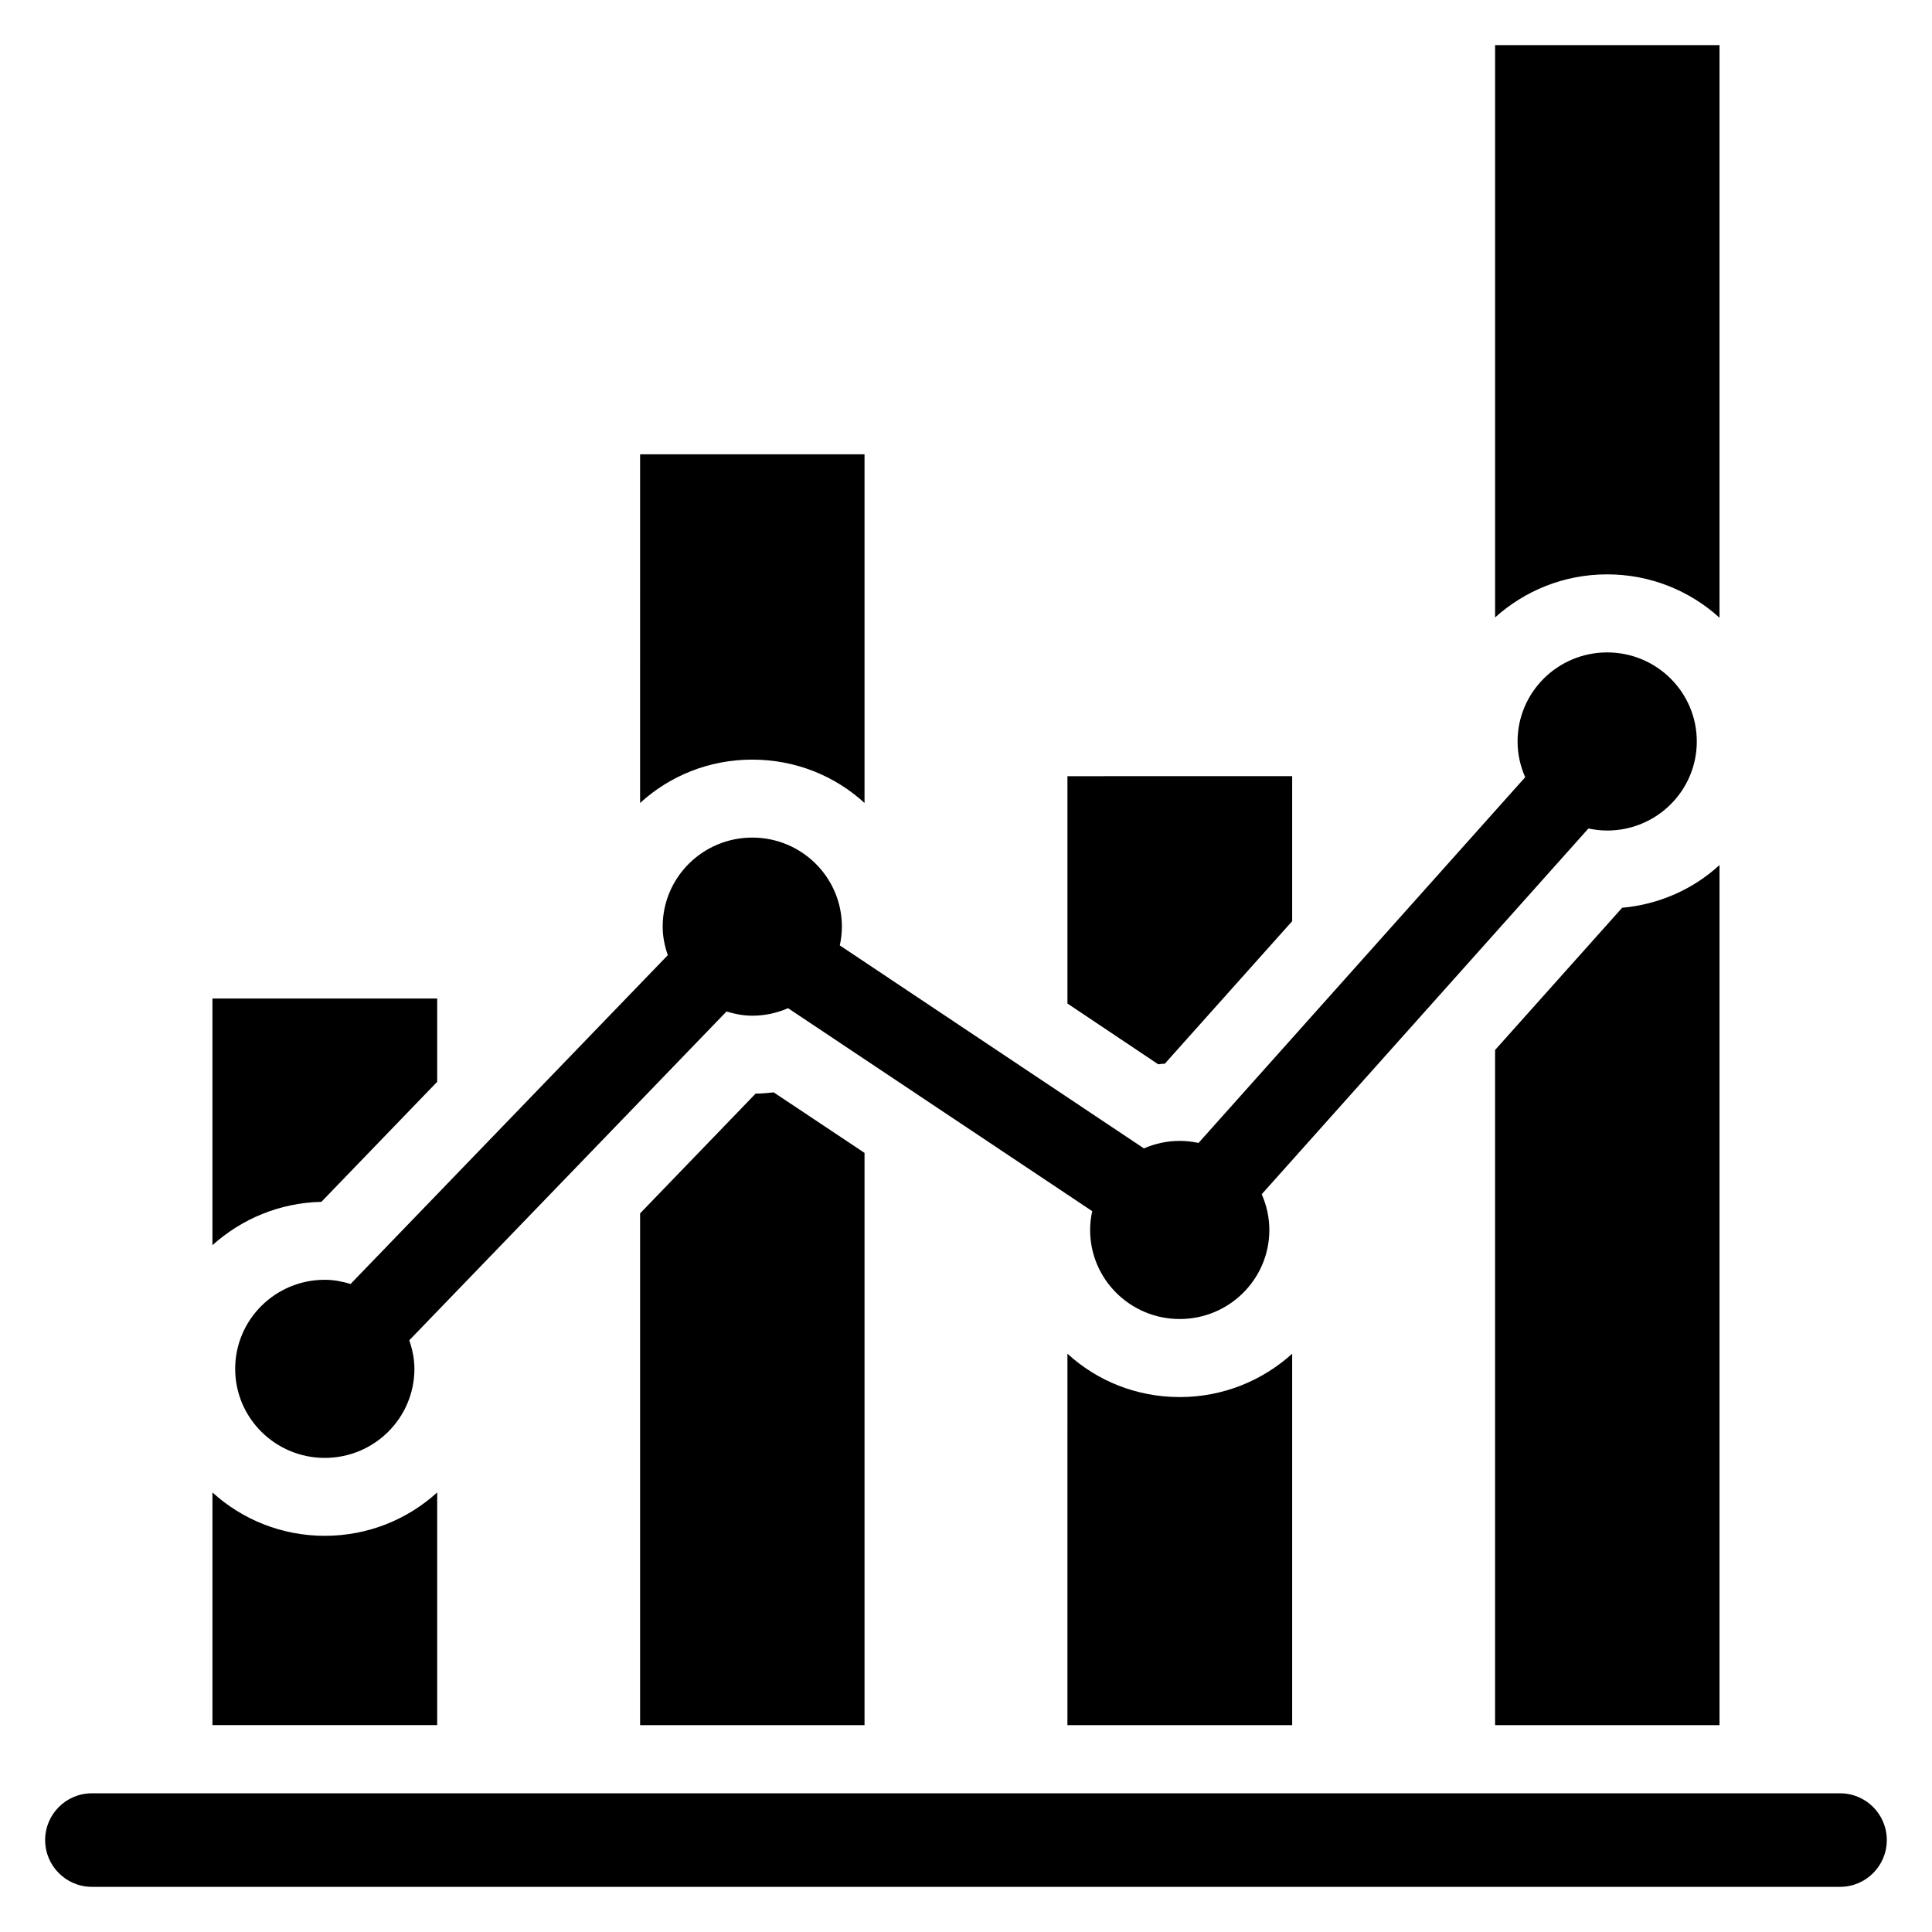
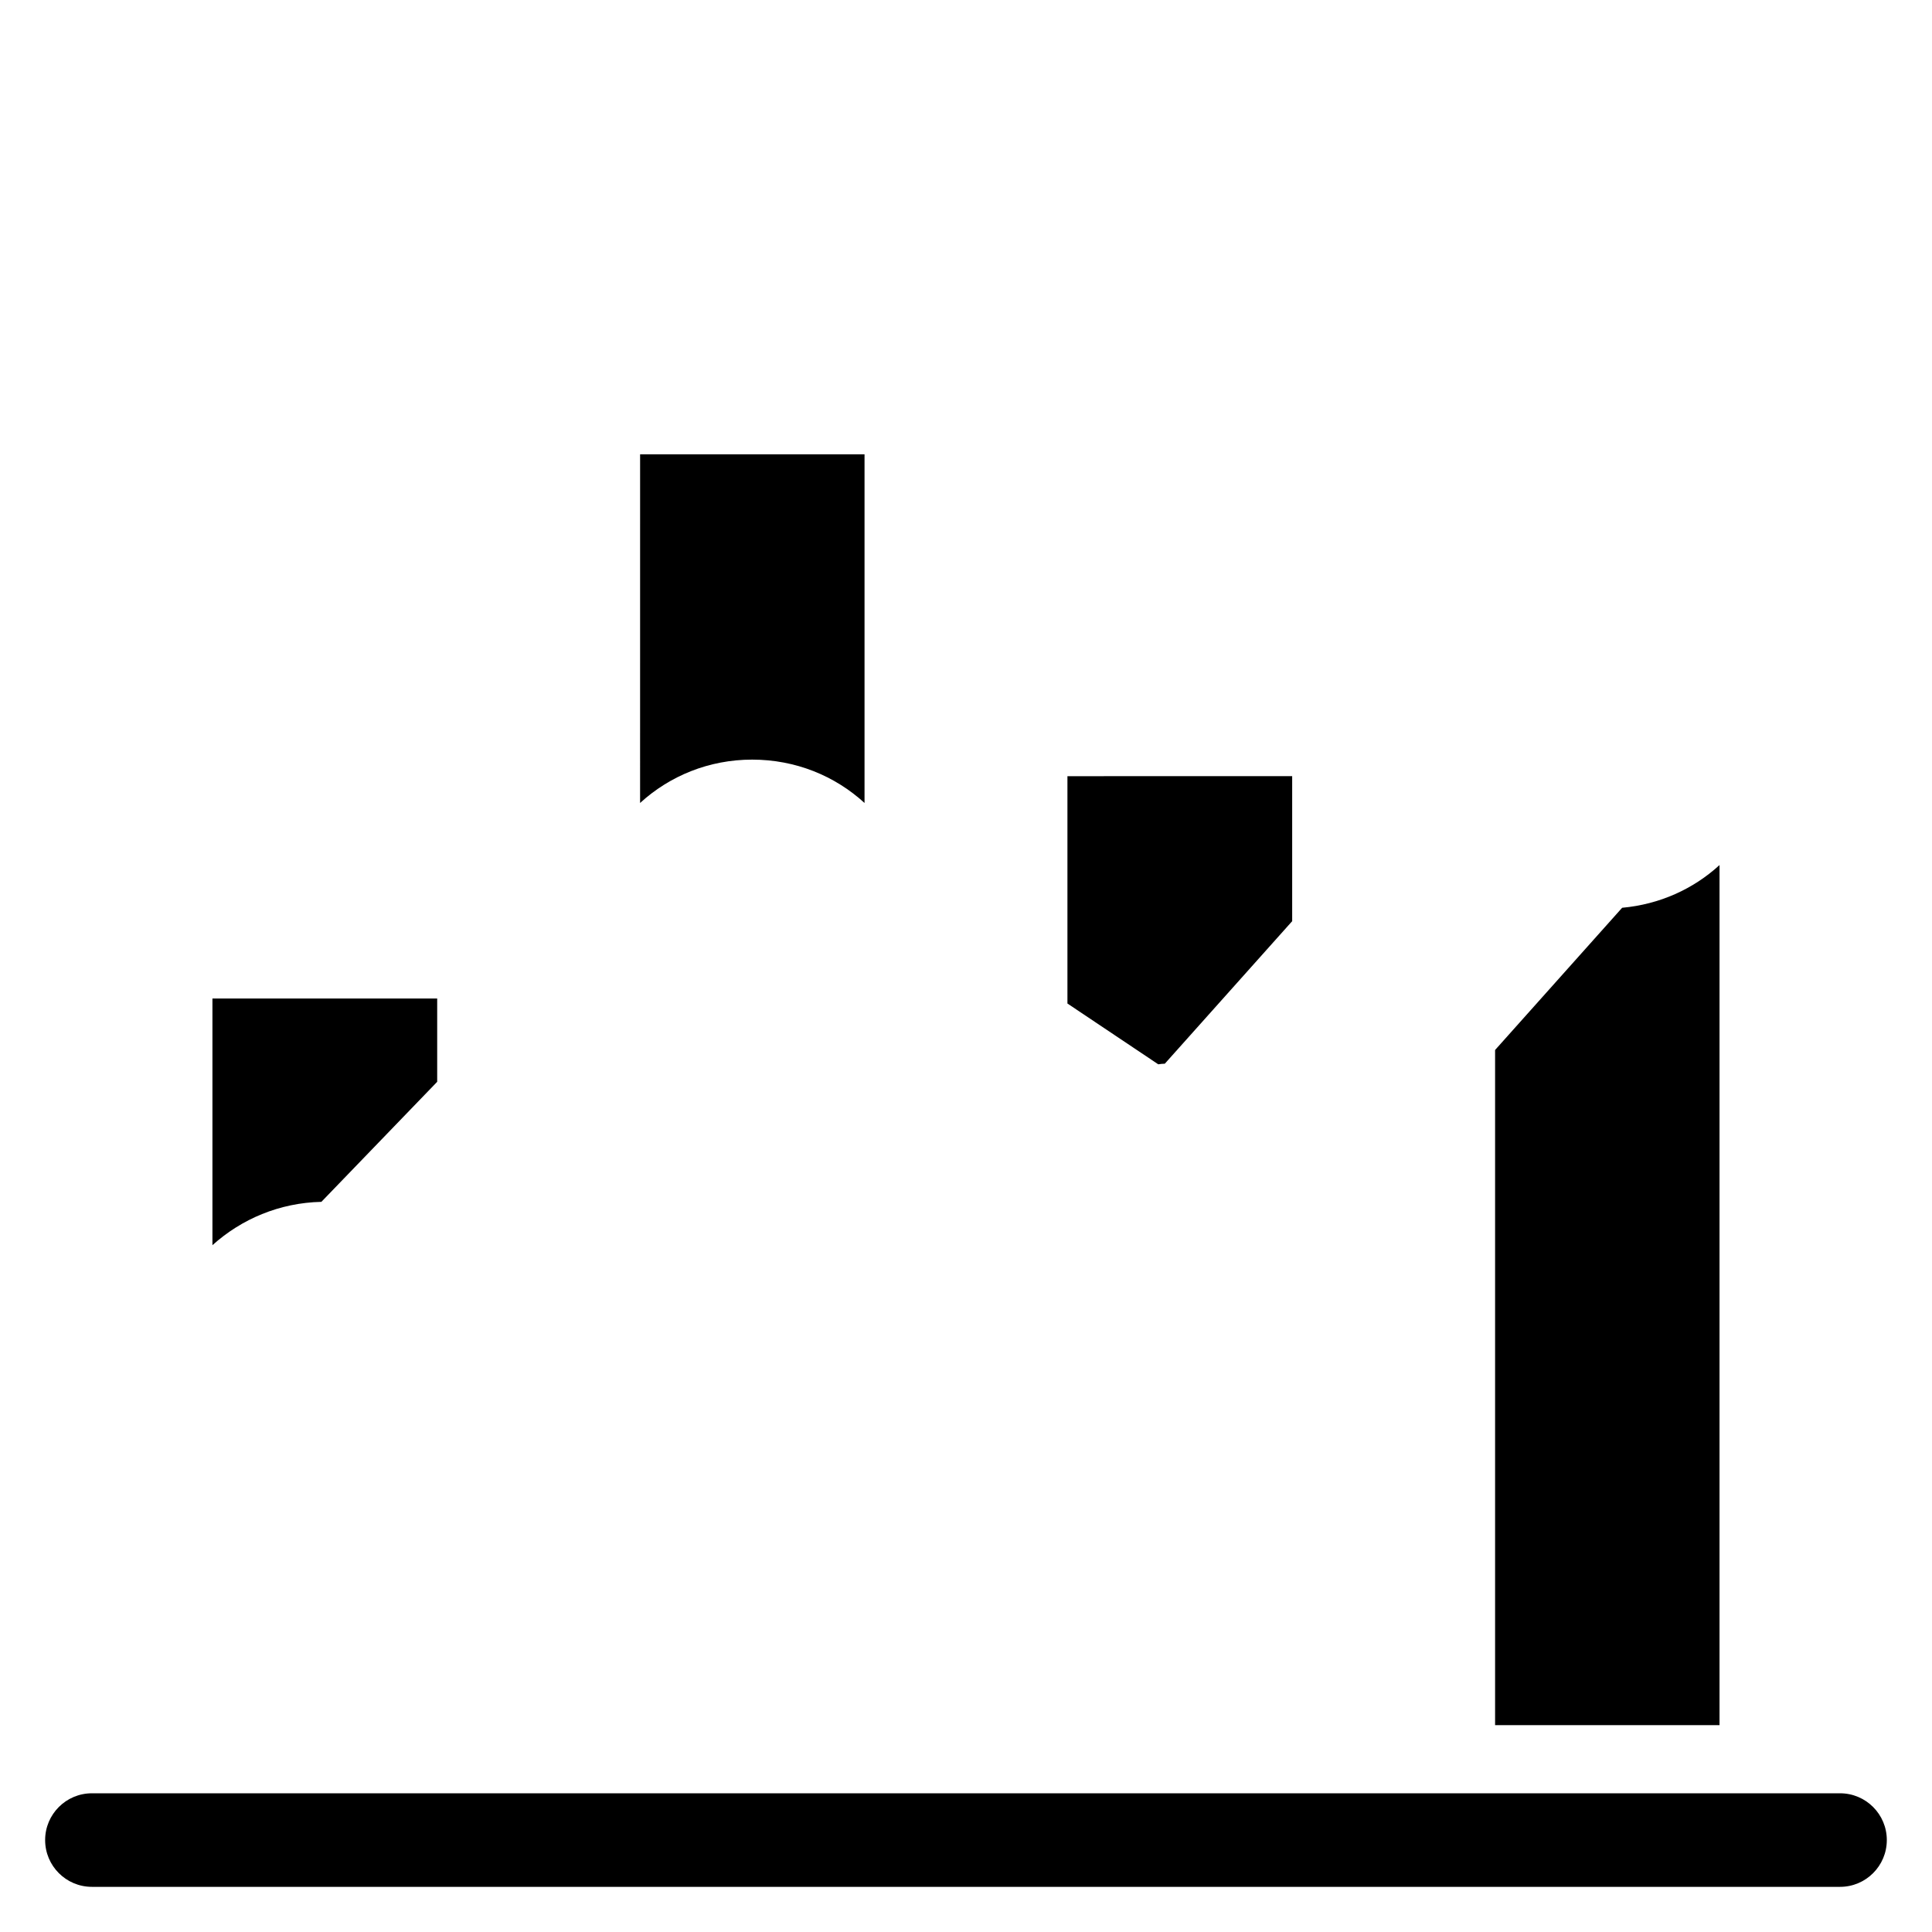
<svg xmlns="http://www.w3.org/2000/svg" fill="#000000" width="800px" height="800px" version="1.1" viewBox="144 144 512 512">
  <g>
-     <path d="m367.11 389.57c0-13.035-10.633-23.602-23.75-23.602-13.113 0-23.746 10.566-23.746 23.602 0 2.66 0.543 5.176 1.359 7.562l-84.066 87.133c-2.176-0.652-4.441-1.109-6.832-1.109-13.117 0-23.75 10.566-23.75 23.602s10.633 23.602 23.75 23.602c13.113 0 23.746-10.566 23.746-23.602 0-2.664-0.543-5.18-1.359-7.566l84.066-87.129c2.176 0.652 4.438 1.109 6.828 1.109 3.383 0 6.582-0.723 9.492-1.988l80.598 53.785c-0.348 1.609-0.555 3.273-0.555 4.984 0 13.035 10.633 23.602 23.746 23.602s23.75-10.566 23.75-23.602c0-3.371-0.738-6.562-2.019-9.465l86.578-96.926c1.605 0.34 3.269 0.539 4.977 0.539 13.113 0 23.746-10.566 23.746-23.602s-10.633-23.602-23.746-23.602c-13.117 0-23.75 10.566-23.75 23.602 0 3.375 0.738 6.566 2.019 9.469l-86.566 96.922c-1.605-0.34-3.269-0.539-4.977-0.539-3.383 0-6.582 0.723-9.496 1.988l-80.594-53.793c0.344-1.605 0.551-3.266 0.551-4.977z" />
    <path d="m486.44 349.69v38.43l-33.75 37.77c-0.578 0-1.16 0.082-1.738 0.164l-24.07-16.113v-60.246z" />
-     <path d="m486.44 502.75v98.43h-59.562l0.004-98.43c7.859 7.191 18.281 11.488 29.781 11.488 11.496-0.004 21.922-4.383 29.777-11.488z" />
    <path d="m259.86 408.62v22.066l-30.691 31.816c-11.086 0.246-21.176 4.547-28.871 11.488v-65.371z" />
-     <path d="m259.86 539.52v61.652h-59.559v-61.652c7.941 7.191 18.363 11.488 29.781 11.488 11.414 0 21.836-4.297 29.777-11.488z" />
    <path d="m373.11 264.4v92.395c-7.859-7.191-18.281-11.488-29.781-11.488-11.414 0-21.84 4.297-29.699 11.488l0.004-92.395z" />
-     <path d="m373.11 449.53v151.65l-59.477-0.004v-135.62l30.609-31.734c1.656 0 3.227-0.164 4.797-0.332z" />
-     <path d="m599.69 155.96v151.74c-7.941-7.191-18.363-11.488-29.781-11.488-11.414 0-21.758 4.297-29.695 11.406v-151.66z" />
    <path d="m599.69 373.25v227.93h-59.477v-178.92l33.668-37.688c9.926-0.906 18.859-4.957 25.809-11.32z" />
    <path d="m631.63 619.24h-463.27c-6.848 0-12.398 5.551-12.398 12.395 0 6.848 5.551 12.398 12.398 12.398h463.27c6.844 0 12.395-5.551 12.395-12.398 0-6.844-5.551-12.395-12.398-12.395z" />
  </g>
</svg>